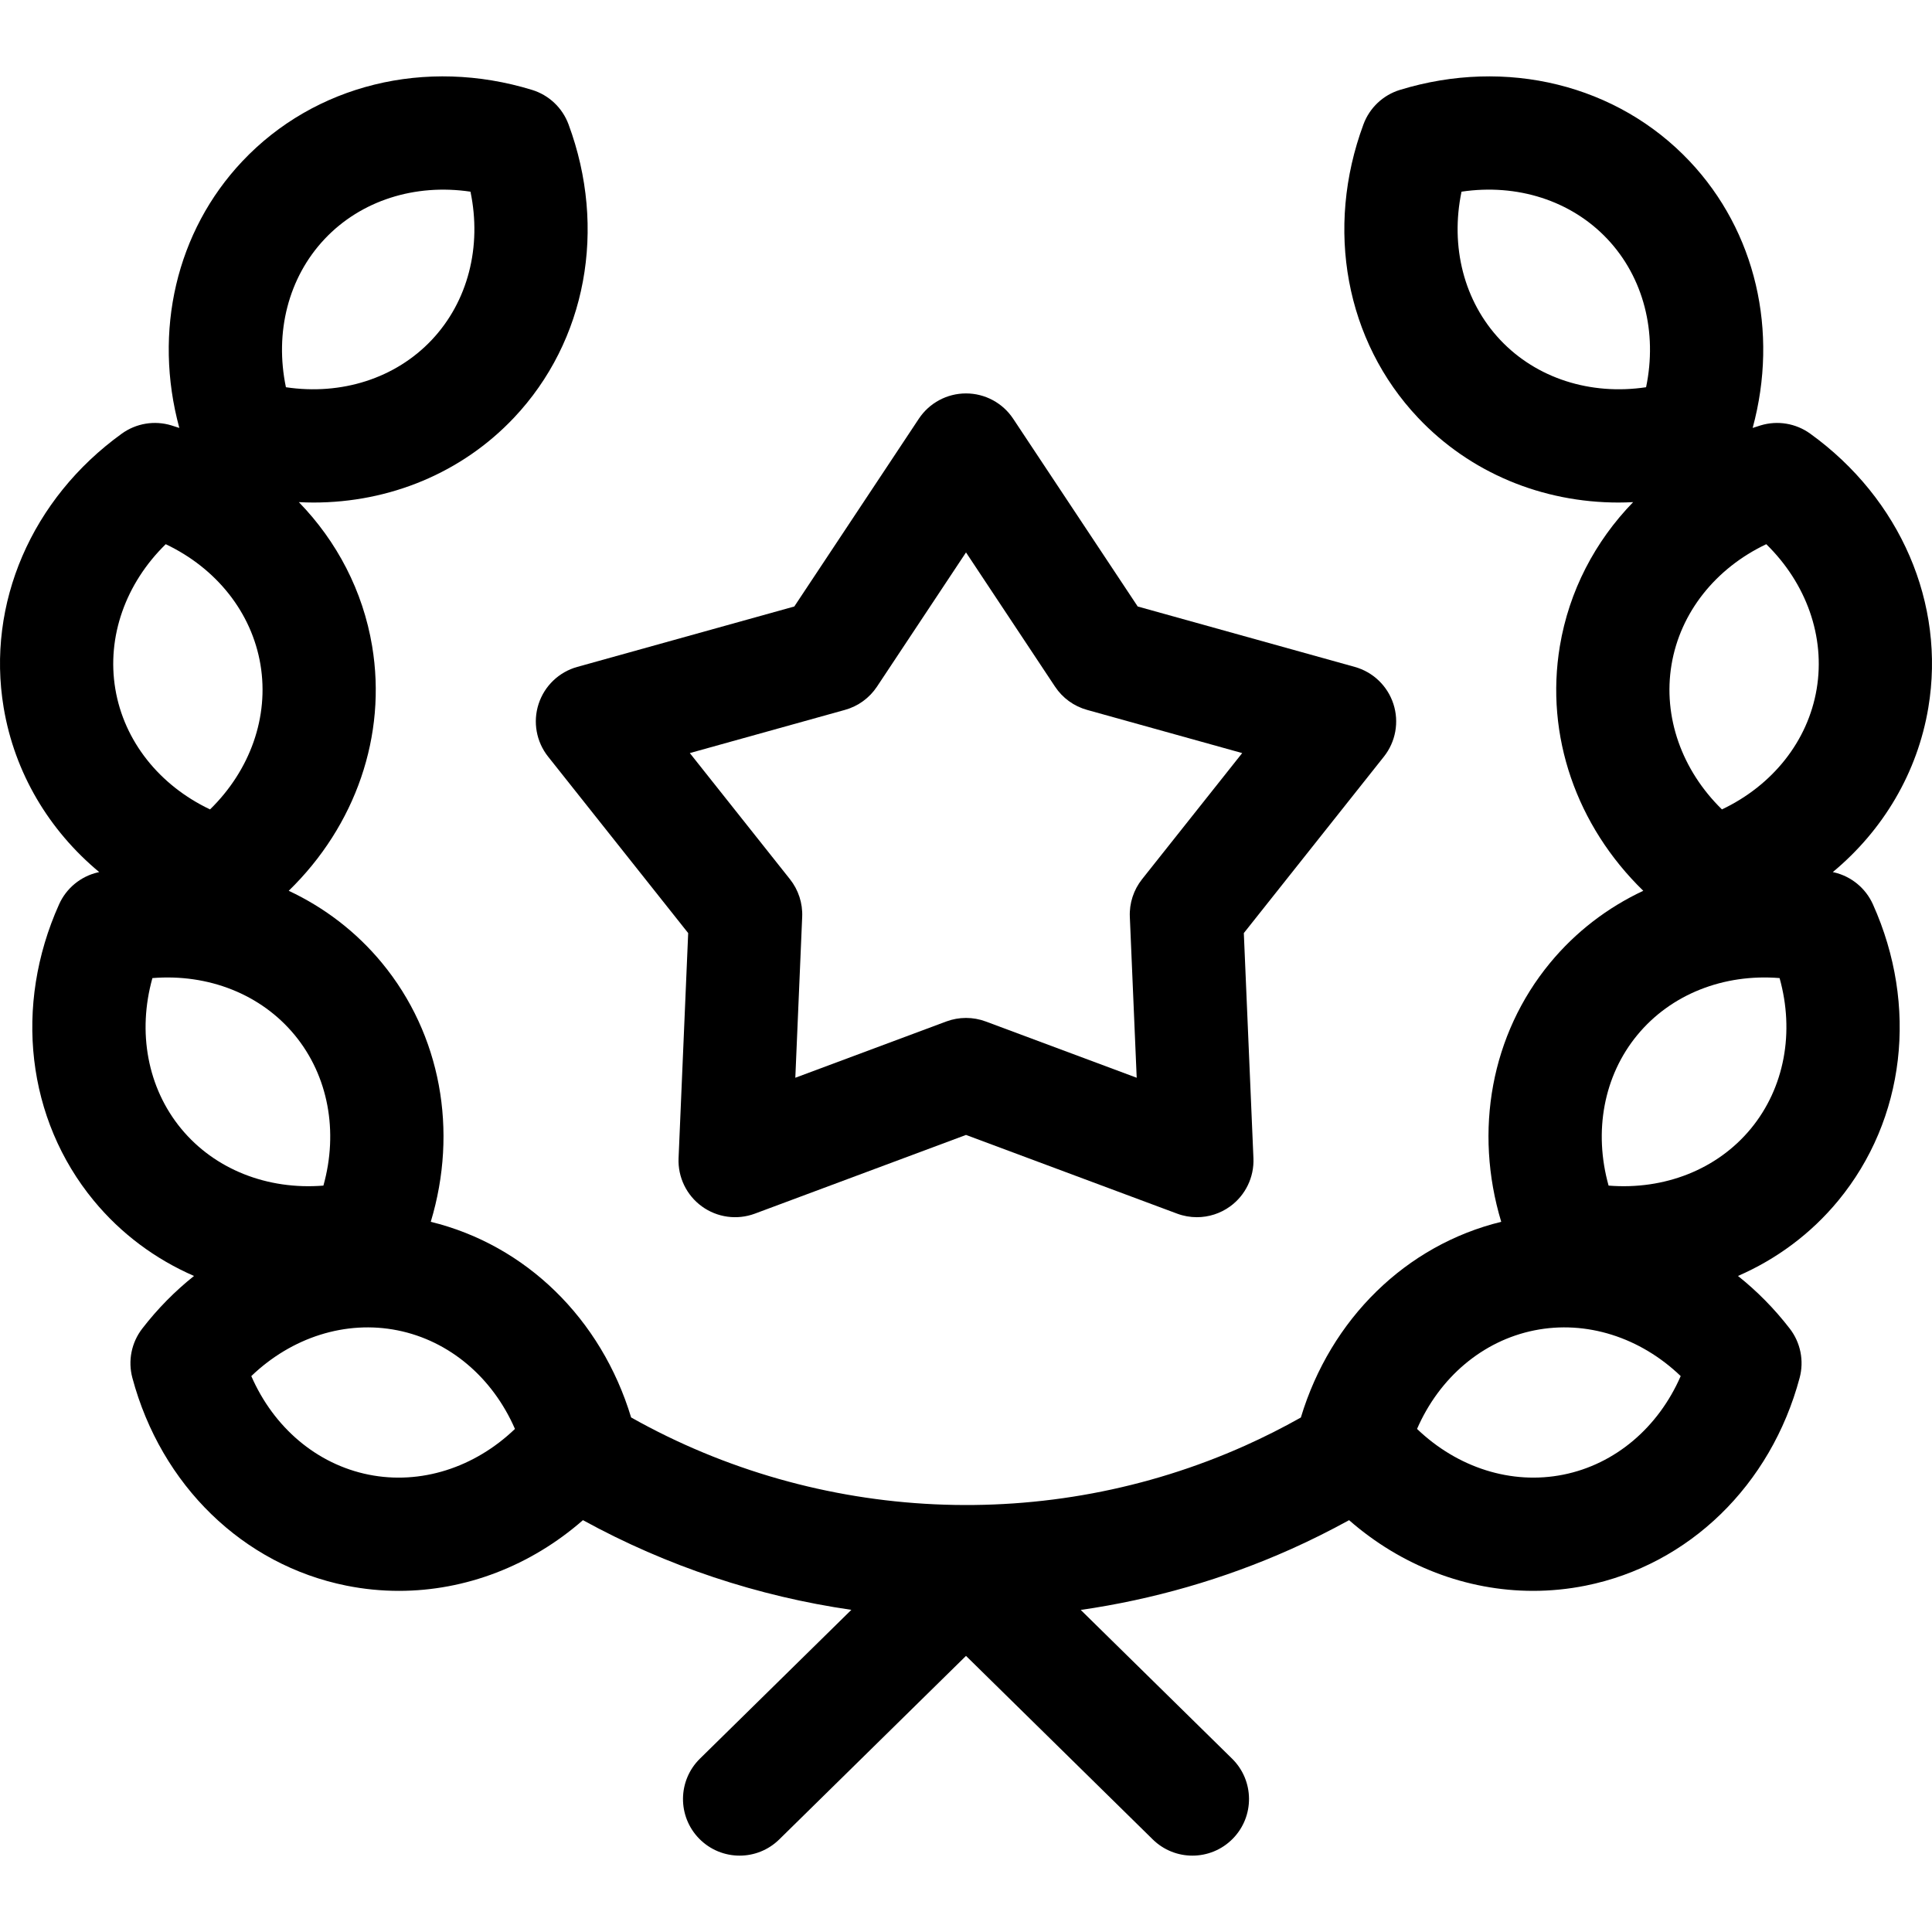
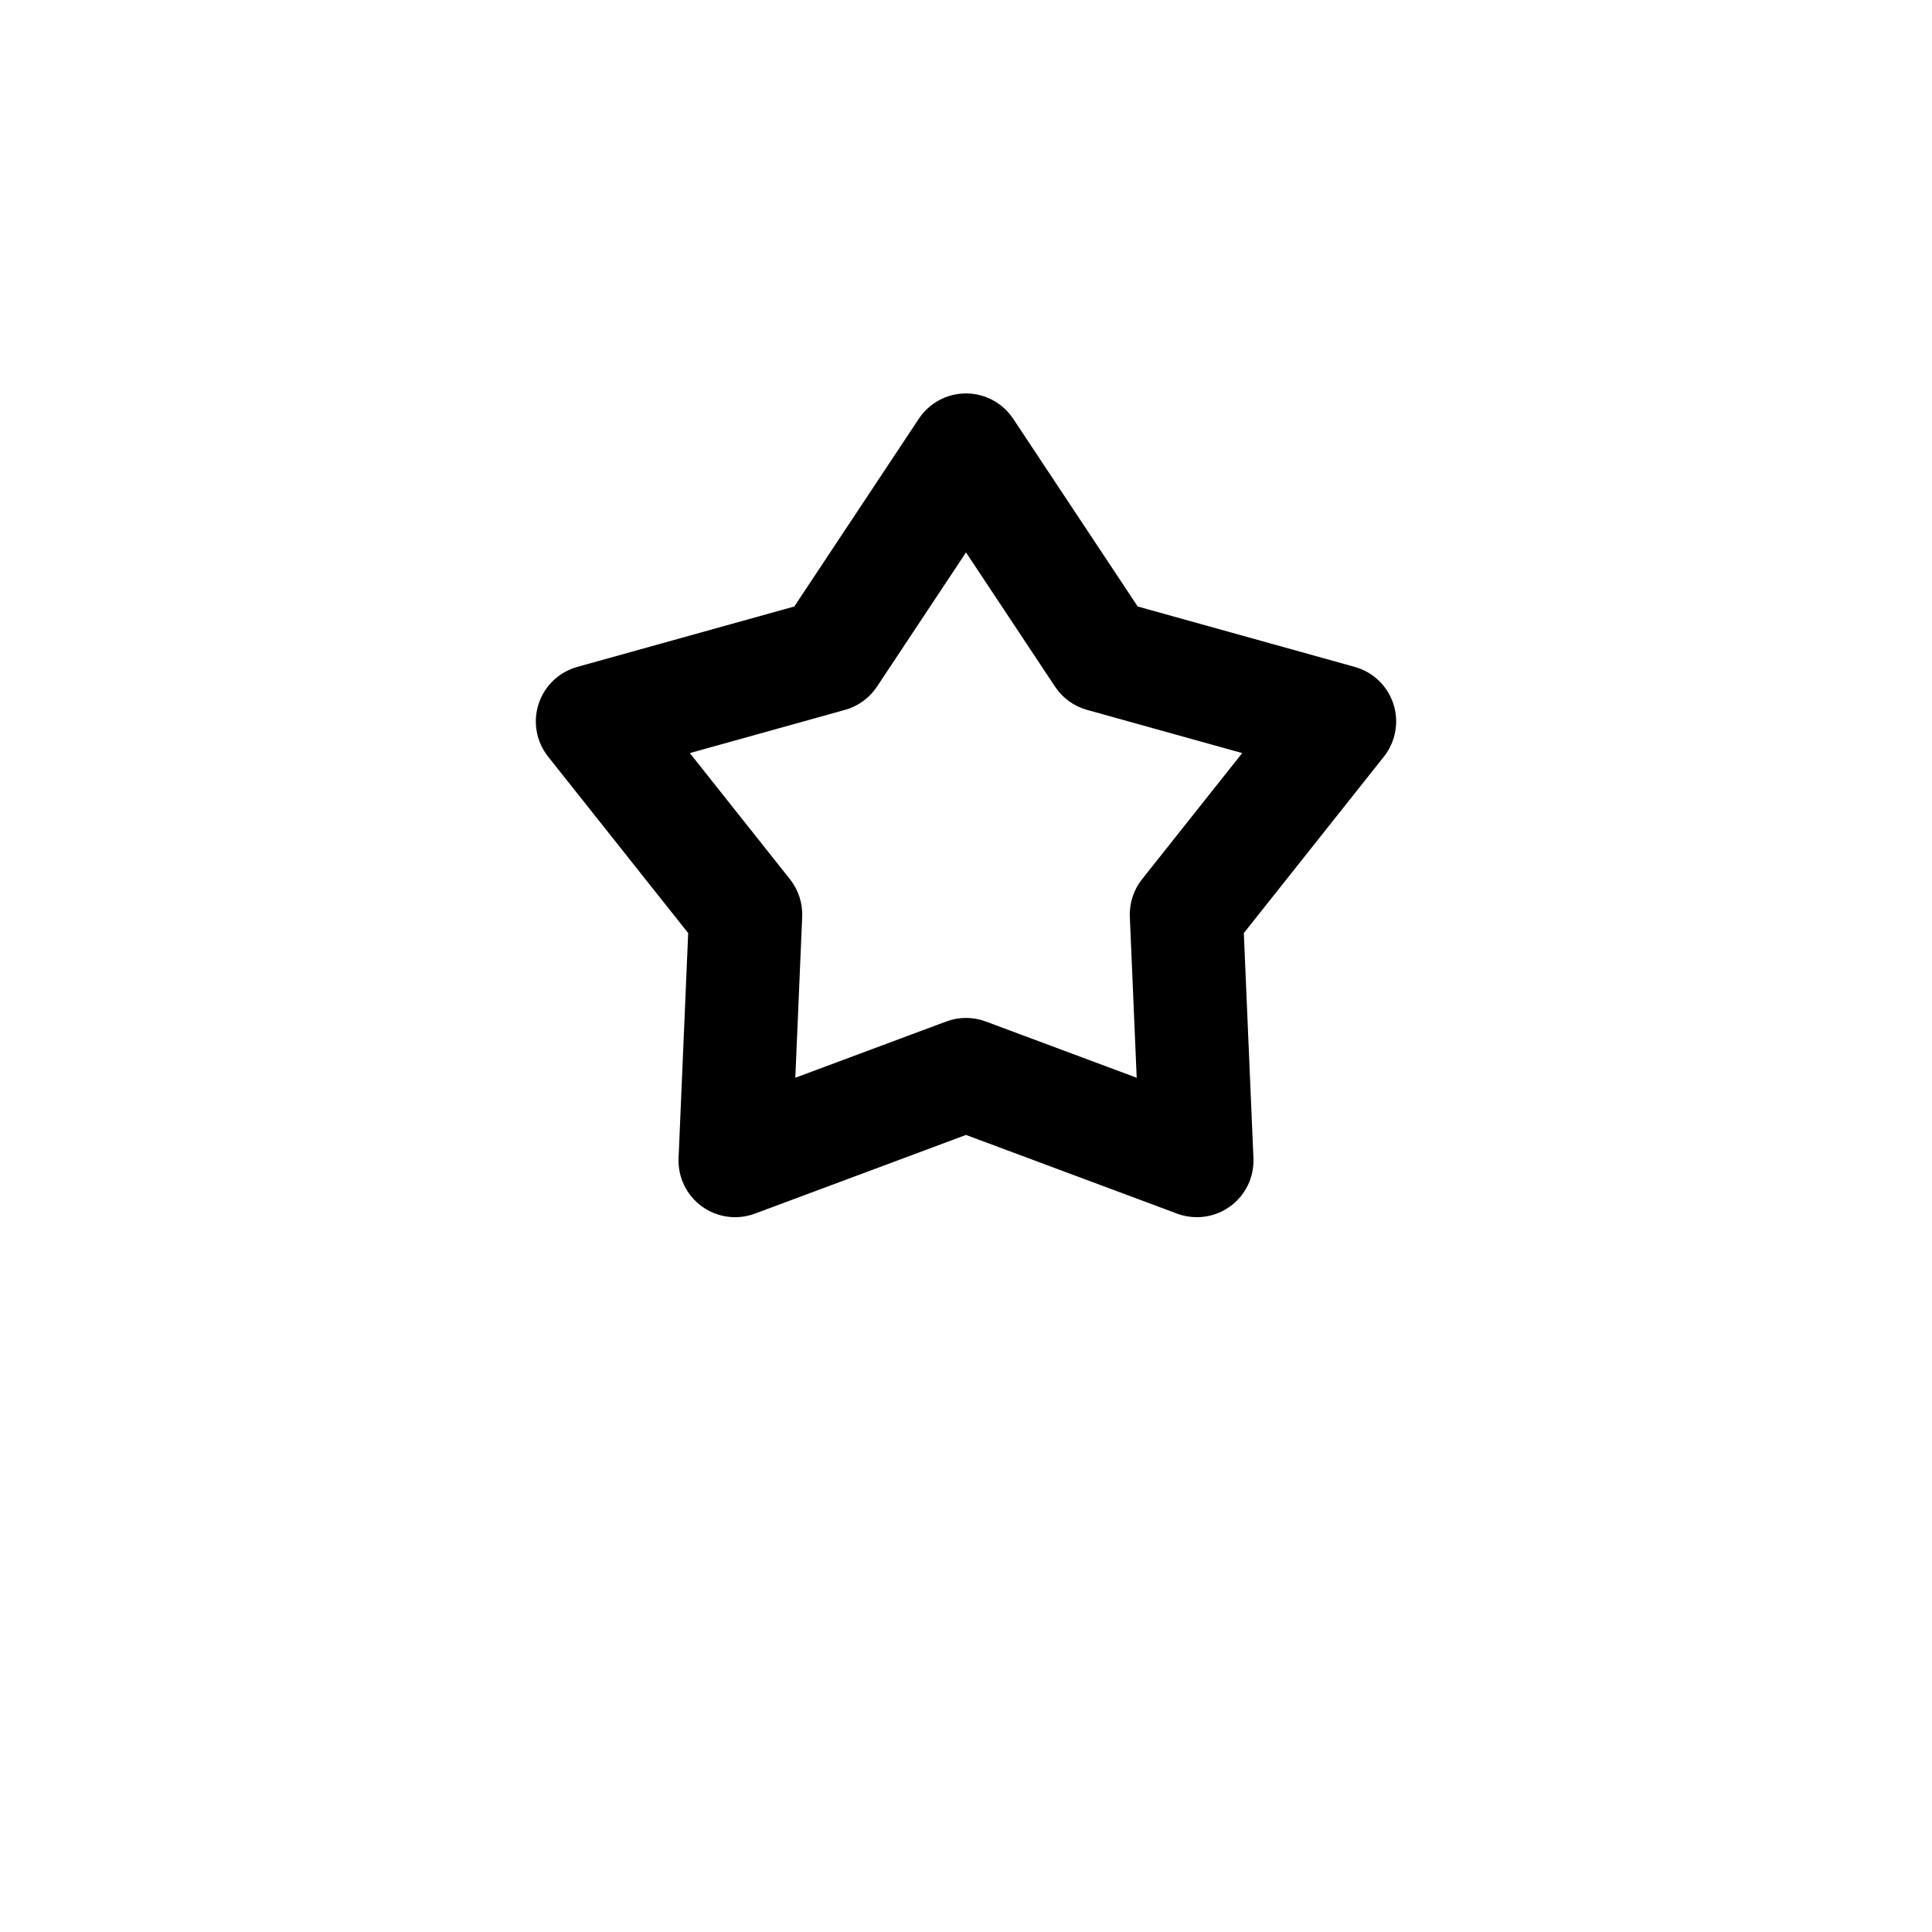
<svg xmlns="http://www.w3.org/2000/svg" id="Layer_1" enable-background="new 0 0 511.998 511.998" height="512" viewBox="0 0 511.998 511.998" width="512">
  <g>
    <path d="m142.733 186.551c-1.554 4.782-.608 10.024 2.518 13.962l37.123 46.764-2.547 59.652c-.215 5.023 2.102 9.819 6.17 12.774 4.068 2.957 9.345 3.675 14.056 1.92l55.946-20.855 55.946 20.855c1.7.634 3.474.945 5.238.945 3.124 0 6.218-.977 8.817-2.865 4.068-2.955 6.385-7.751 6.17-12.774l-2.547-59.652 37.123-46.764c3.126-3.938 4.071-9.18 2.518-13.961-1.554-4.782-5.399-8.468-10.243-9.815l-57.52-16.013-33.003-49.756c-2.779-4.19-7.473-6.709-12.5-6.709s-9.721 2.519-12.5 6.709l-33.003 49.757-57.52 16.012c-4.842 1.347-8.688 5.033-10.242 9.814zm81.195 1.575c3.475-.967 6.484-3.153 8.478-6.159l23.594-35.571 23.594 35.57c1.993 3.006 5.003 5.192 8.478 6.159l41.12 11.447-26.539 33.431c-2.242 2.824-3.393 6.362-3.238 9.966l1.82 42.645-39.995-14.909c-1.689-.63-3.465-.945-5.239-.945s-3.55.315-5.239.945l-39.995 14.909 1.82-42.645c.154-3.604-.996-7.142-3.238-9.966l-26.539-33.431z" />
-     <path d="m511.028 187.519c4.602-27.536-7.396-55.355-31.313-72.602-3.791-2.732-8.64-3.545-13.114-2.191-.716.217-1.424.448-2.13.683 6.954-25.561.841-52.091-16.699-70.676-19.162-20.304-48.578-27.548-76.771-18.911-4.469 1.369-8.044 4.743-9.669 9.126-10.254 27.646-4.72 57.432 14.442 77.736 13.819 14.643 32.97 22.493 53.15 22.493 1.287 0 2.58-.044 3.874-.108-10.112 10.406-16.979 23.548-19.417 38.131-3.966 23.731 4.406 47.666 22.102 64.868-9.457 4.432-17.918 10.878-24.736 19.152-15.589 18.919-20.199 44.426-12.908 68.572-25.189 6.154-45.195 25.678-53.102 51.865-4.817 2.708-9.773 5.212-14.796 7.46-52.238 23.381-112.874 20.543-162.688-7.479-7.911-26.177-27.914-45.693-53.097-51.846 7.291-24.146 2.681-49.653-12.908-68.572-6.818-8.275-15.279-14.721-24.735-19.153 17.695-17.203 26.067-41.137 22.101-64.868-2.438-14.582-9.305-27.724-19.417-38.13 1.294.064 2.587.108 3.874.108 20.179 0 39.332-7.853 53.151-22.493 19.161-20.305 24.695-50.091 14.441-77.736-1.625-4.383-5.2-7.757-9.669-9.126-28.196-8.641-57.608-1.391-76.771 18.911-17.54 18.584-23.652 45.114-16.699 70.676-.706-.234-1.414-.466-2.13-.683-4.473-1.353-9.321-.542-13.114 2.191-23.914 17.246-35.912 45.066-31.31 72.602 2.886 17.268 11.983 32.515 25.324 43.592-.124.028-.247.051-.37.08-4.55 1.065-8.344 4.191-10.261 8.454-12.089 26.894-8.57 56.985 9.184 78.53 7.255 8.805 16.374 15.527 26.57 19.966-5.014 3.99-9.636 8.654-13.728 13.96-2.854 3.701-3.82 8.521-2.612 13.036 7.619 28.485 29.356 49.588 56.729 55.073 4.632.929 9.285 1.382 13.909 1.382 17.687 0 34.936-6.638 48.77-18.737 22.322 12.247 46.445 20.188 71.132 23.767l-40.13 39.438c-5.909 5.807-5.991 15.304-.185 21.212 2.937 2.988 6.816 4.486 10.699 4.486 3.795 0 7.593-1.432 10.513-4.302l49.486-48.633 49.486 48.633c2.921 2.87 6.718 4.302 10.513 4.302 3.883 0 7.763-1.498 10.699-4.486 5.807-5.908 5.725-15.405-.185-21.212l-40.106-39.415c19.065-2.758 37.855-8.119 55.791-16.147 5.189-2.322 10.313-4.891 15.322-7.639 13.833 12.097 31.079 18.732 48.764 18.732 4.623 0 9.28-.453 13.909-1.381 27.373-5.486 49.11-26.589 56.729-55.074 1.208-4.516.242-9.335-2.612-13.036-4.092-5.305-8.714-9.971-13.728-13.961 10.196-4.439 19.315-11.16 26.57-19.964 17.754-21.546 21.272-51.638 9.184-78.531-1.917-4.263-5.711-7.389-10.261-8.454-.124-.029-.247-.052-.37-.08 13.34-11.076 22.437-26.324 25.323-43.591zm-424.985-124.194c9.631-10.204 23.94-14.715 38.638-12.528 3.033 14.541-.644 29.092-10.273 39.296-9.632 10.205-23.946 14.718-38.637 12.527-3.035-14.542.642-29.092 10.272-39.295zm-42.123 80.892c13.42 6.368 22.793 18.089 25.106 31.928s-2.74 27.972-13.36 38.356c-13.42-6.367-22.794-18.088-25.106-31.928-2.314-13.838 2.739-27.971 13.36-38.356zm4.079 154.881c-8.923-10.828-11.613-25.593-7.608-39.897 14.819-1.194 28.785 4.27 37.707 15.098 8.923 10.828 11.613 25.593 7.608 39.897-14.807 1.191-28.784-4.269-37.707-15.098zm49.701 91.697c-13.757-2.757-25.17-12.502-31.103-26.121 10.723-10.28 25.012-14.874 38.767-12.118 13.759 2.758 25.172 12.504 31.104 26.122-10.723 10.28-25.008 14.879-38.768 12.117zm370.378-246.578c10.621 10.385 15.674 24.518 13.36 38.356-2.313 13.84-11.687 25.561-25.106 31.928-10.62-10.385-15.674-24.518-13.36-38.355 2.313-13.84 11.686-25.561 25.106-31.929zm-70.486-54.124c-9.631-10.205-13.308-24.756-10.274-39.297 14.696-2.191 29.007 2.324 38.637 12.527 9.631 10.204 13.308 24.755 10.273 39.296-14.693 2.191-29.007-2.323-38.636-12.526zm16.705 300.703c-13.755 2.755-28.045-1.837-38.767-12.118 5.932-13.618 17.345-23.364 31.104-26.122 13.752-2.757 28.043 1.838 38.767 12.118-5.933 13.619-17.346 23.364-31.104 26.122zm49.702-91.697c-8.924 10.829-22.903 16.289-37.707 15.097-4.005-14.305-1.314-29.069 7.608-39.897 8.924-10.829 22.892-16.295 37.707-15.098 4.005 14.304 1.315 29.069-7.608 39.898z" />
  </g>
</svg>